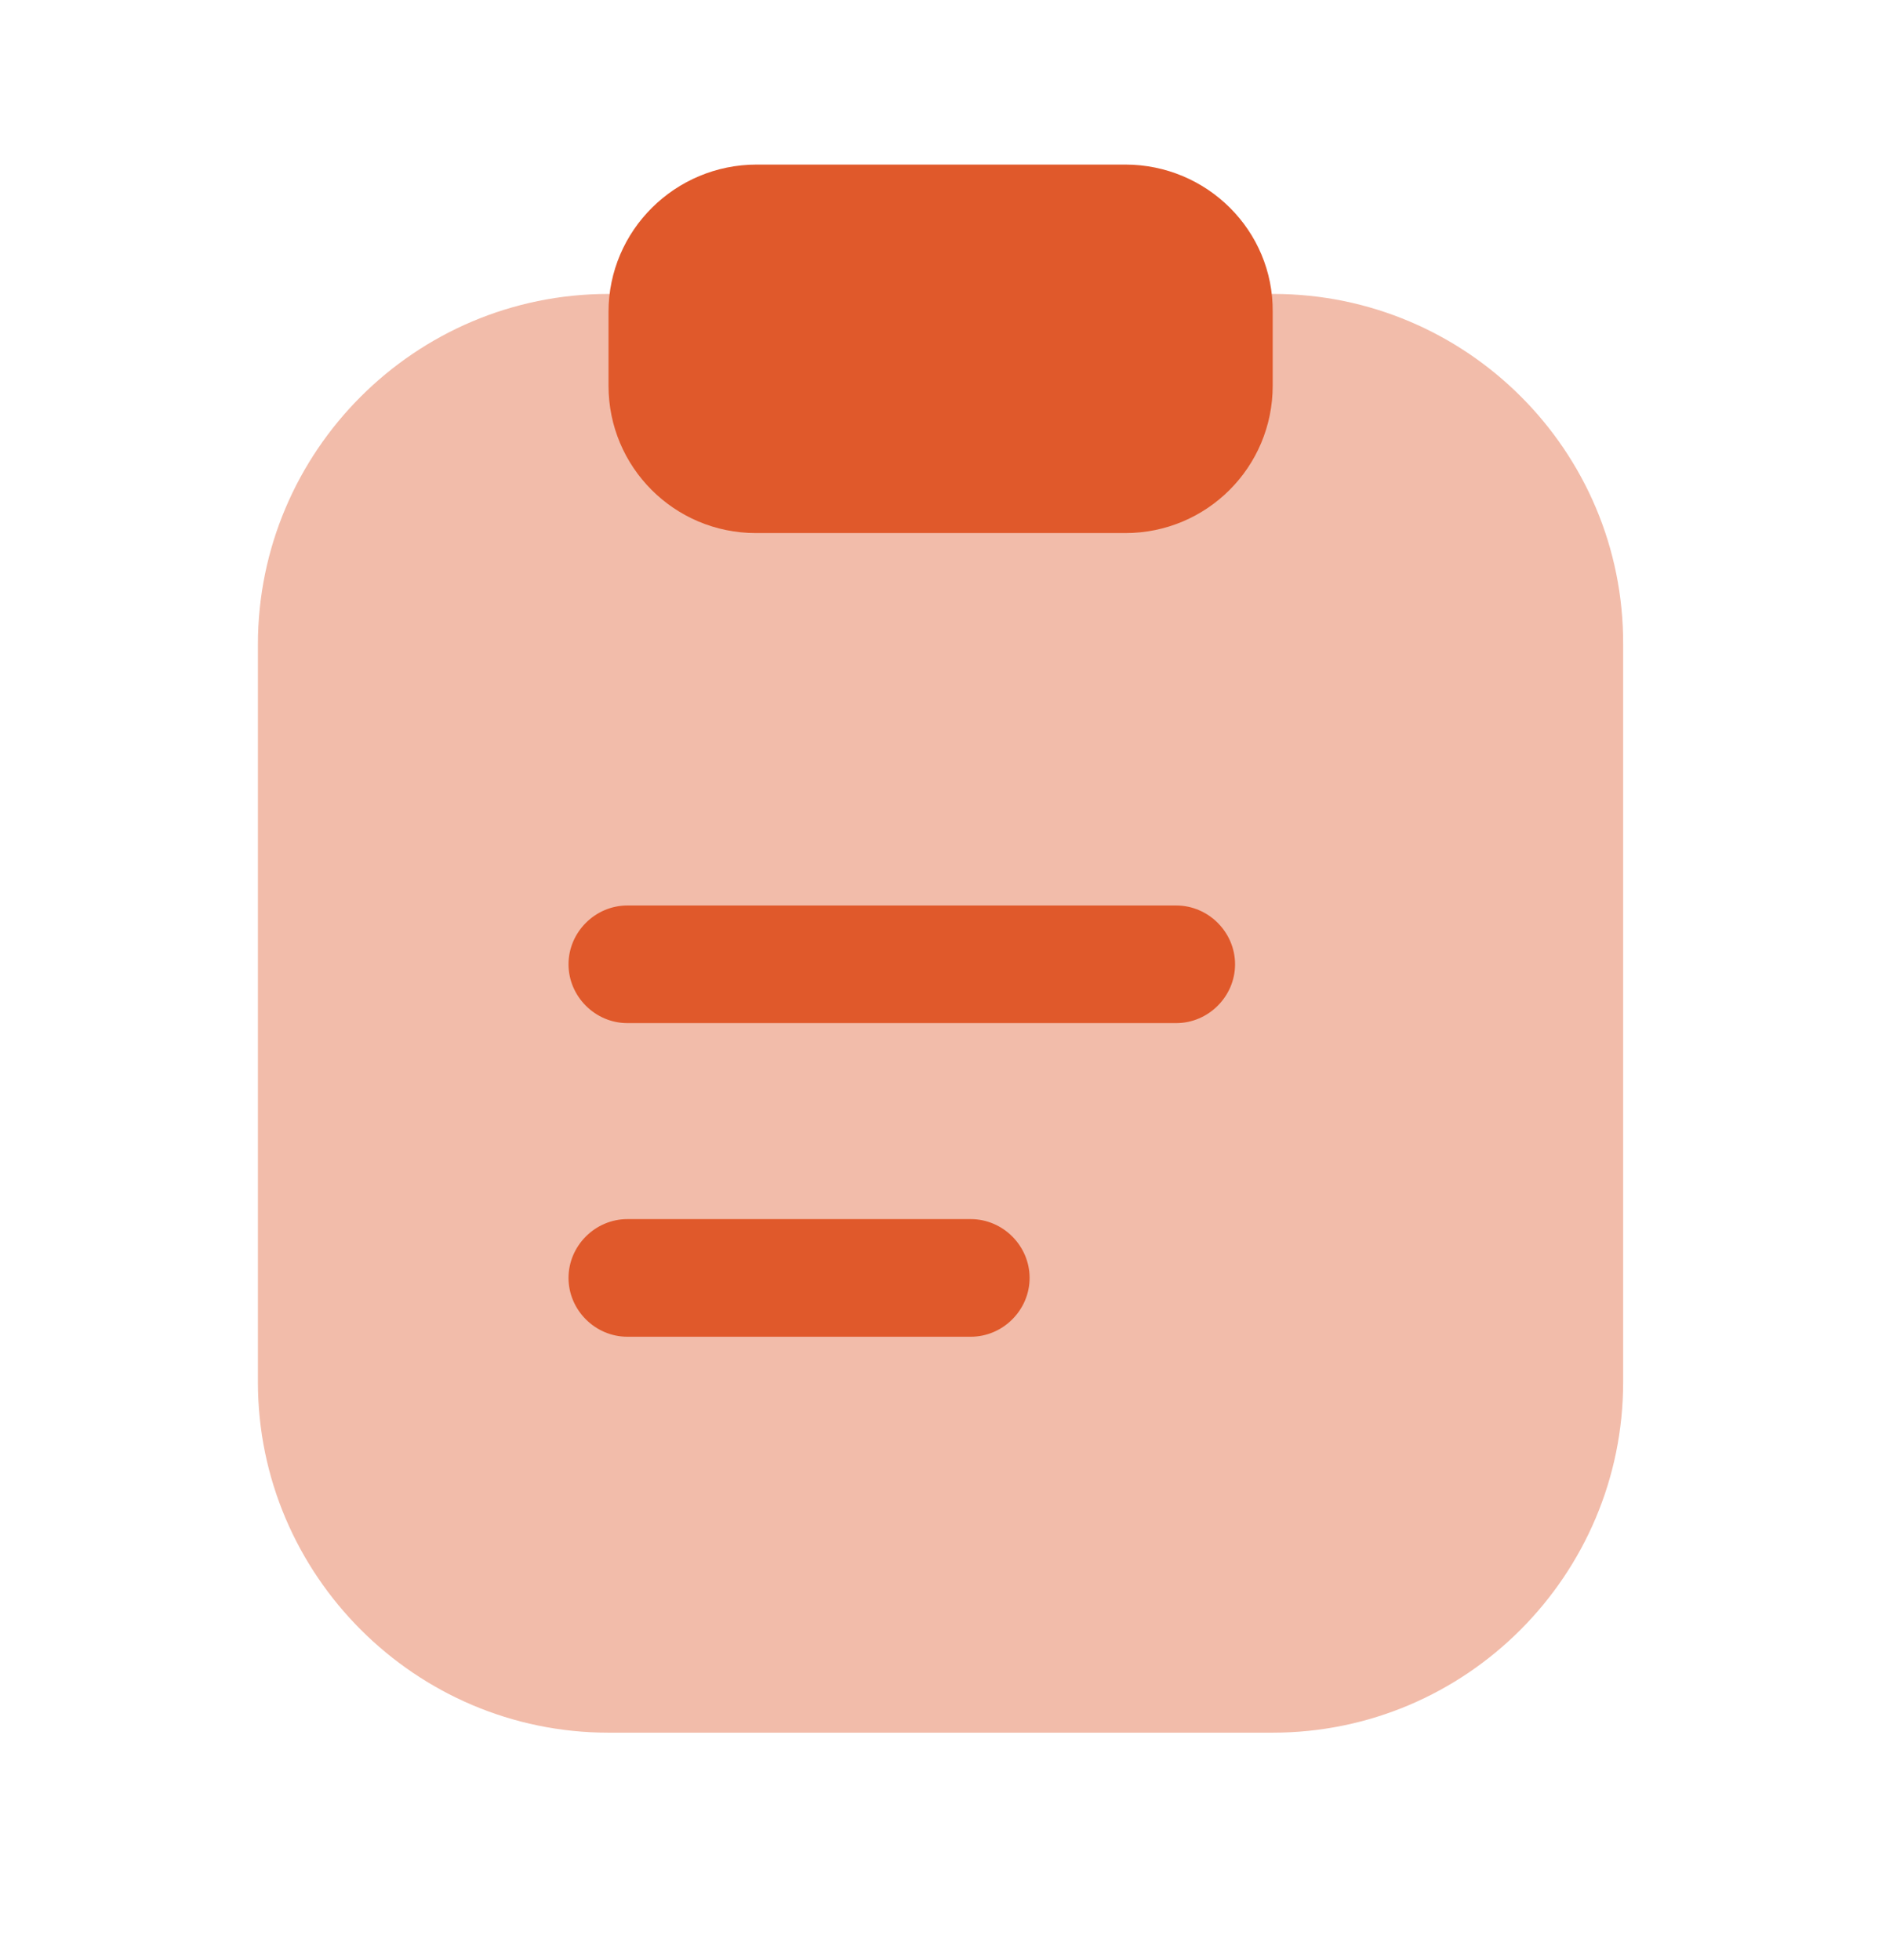
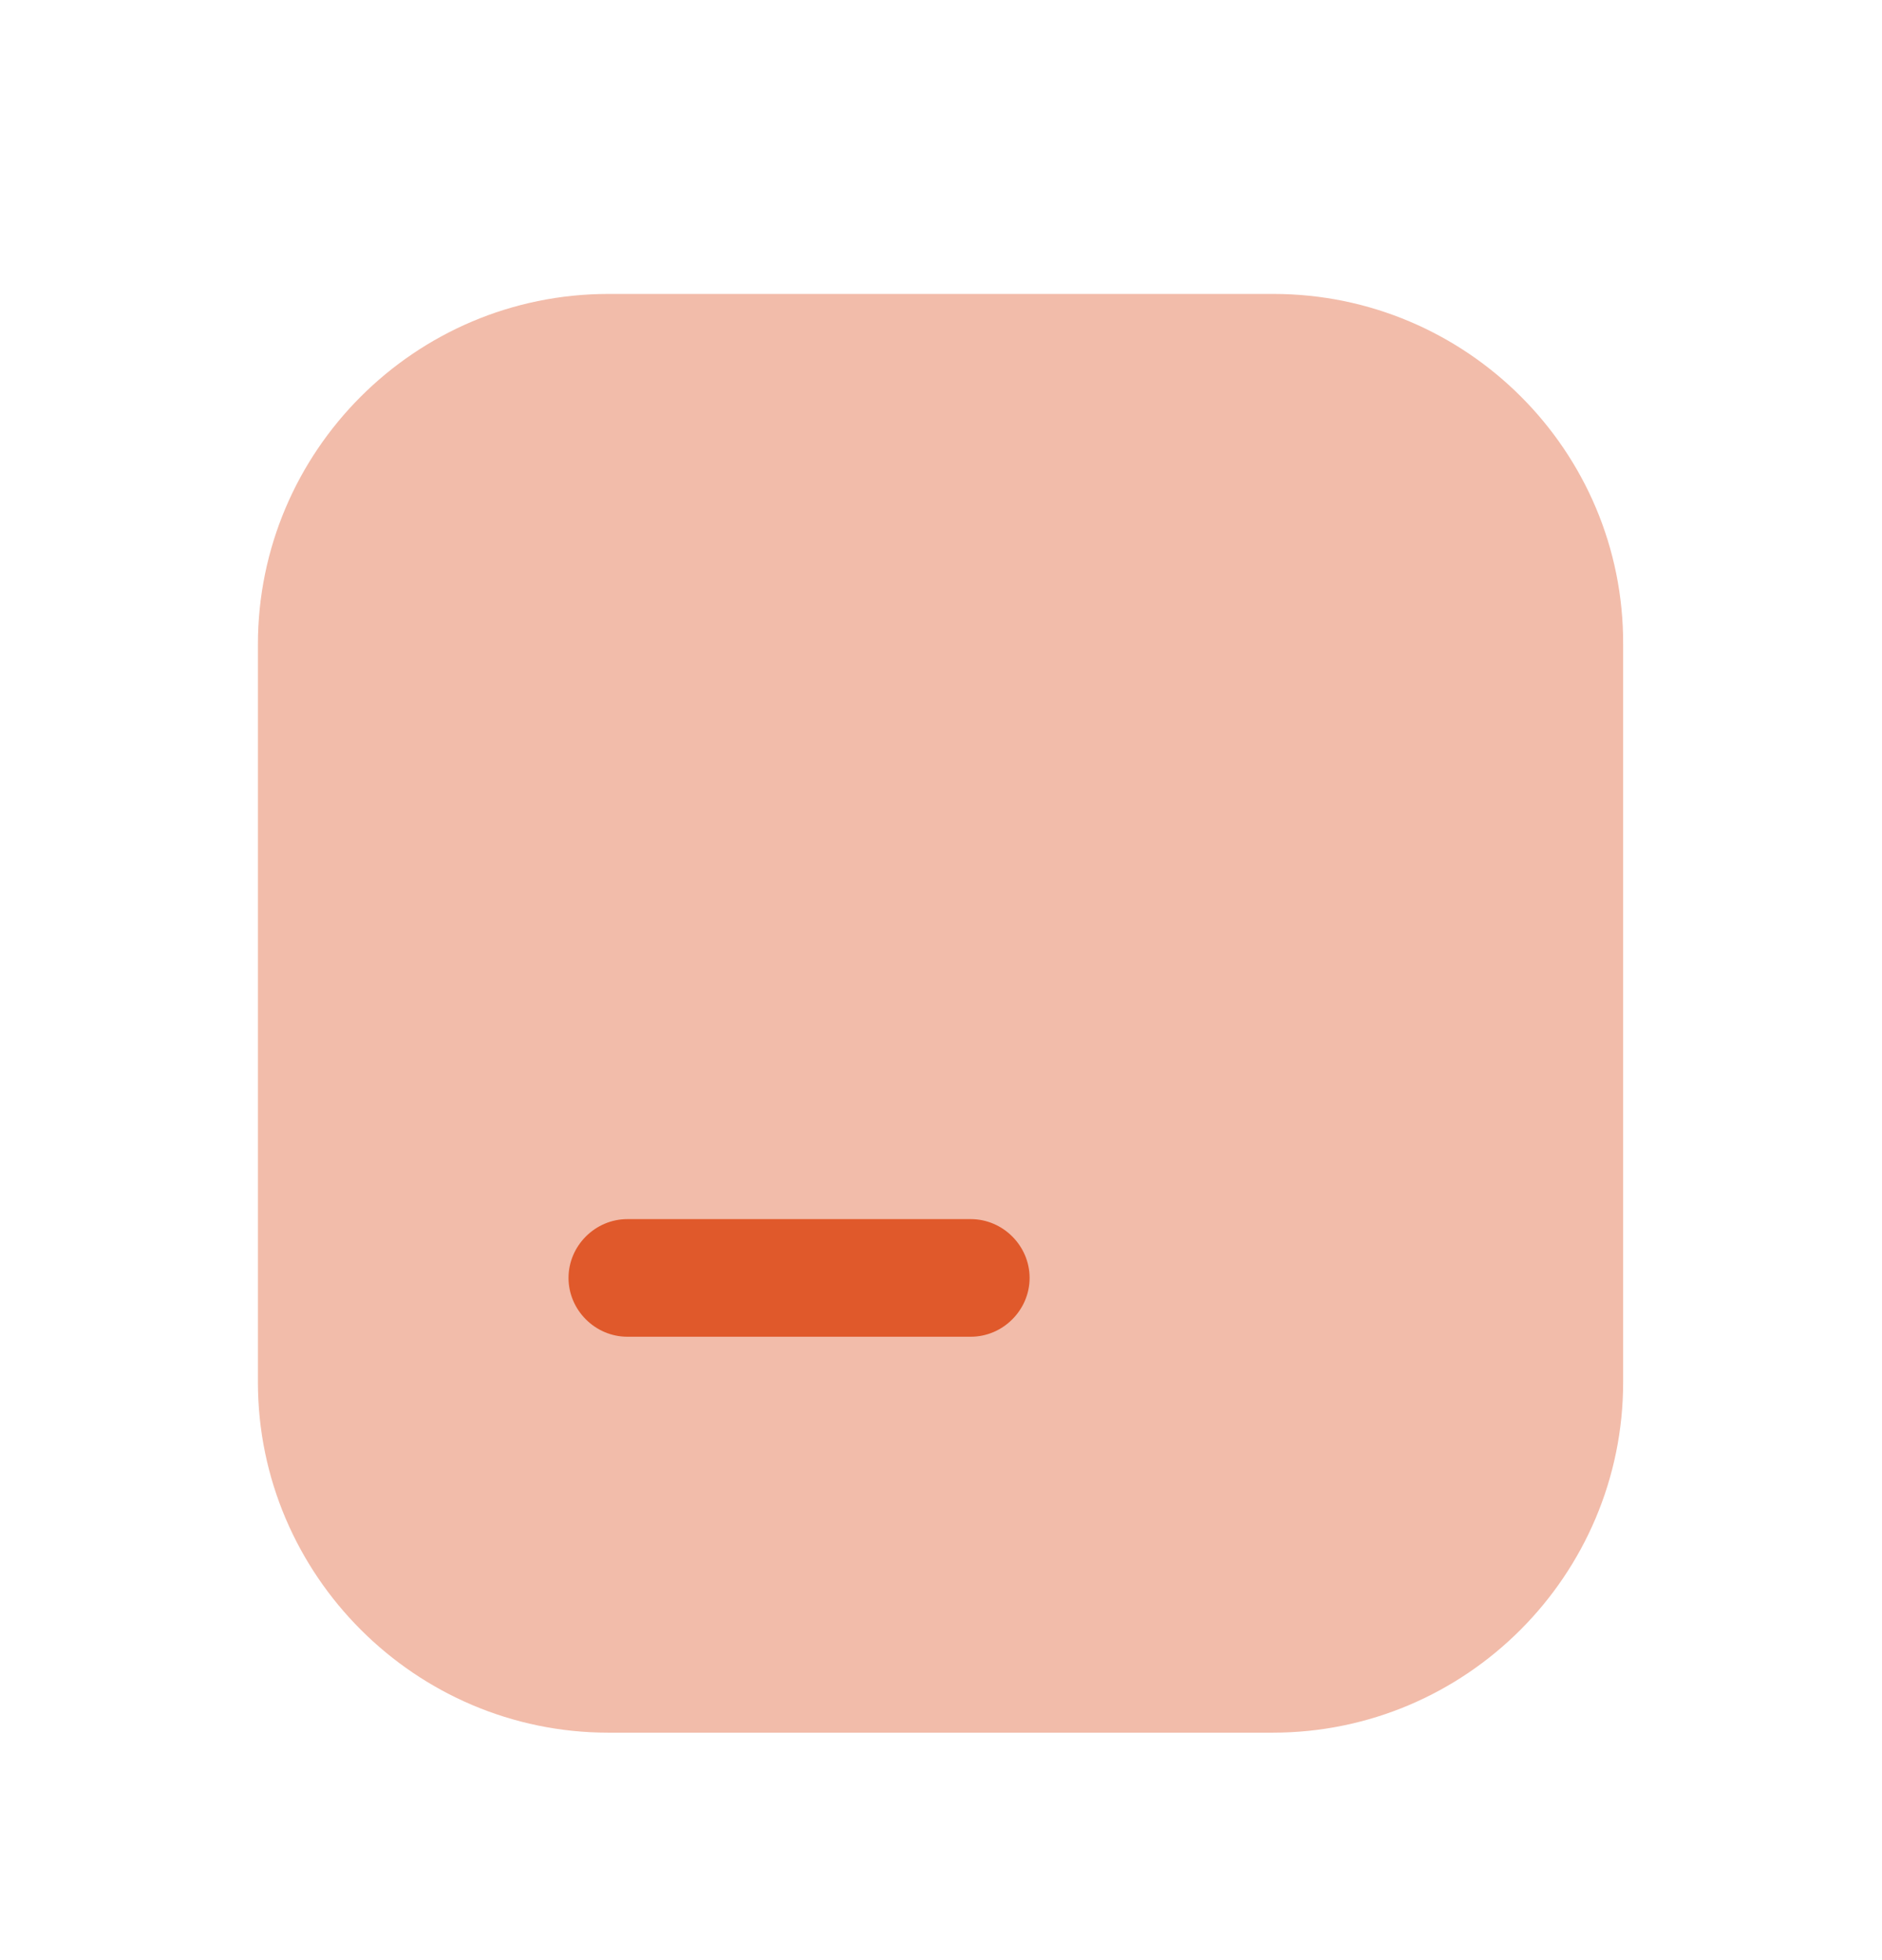
<svg xmlns="http://www.w3.org/2000/svg" width="24" height="25" viewBox="0 0 24 25" fill="none">
  <path opacity="0.4" d="M16.239 3.749H7.759C5.289 3.749 3.289 5.759 3.289 8.219V17.629C3.289 20.089 5.299 22.099 7.759 22.099H16.229C18.699 22.099 20.699 20.089 20.699 17.629V8.219C20.709 5.749 18.699 3.749 16.239 3.749Z" fill="#E0592B" />
-   <path d="M14.35 2.099H9.65C8.61 2.099 7.76 2.939 7.76 3.979V4.919C7.76 5.959 8.6 6.799 9.64 6.799H14.35C15.39 6.799 16.23 5.959 16.23 4.919V3.979C16.24 2.939 15.39 2.099 14.35 2.099Z" fill="#E0592B" />
-   <path d="M15 13.049H8C7.59 13.049 7.25 12.709 7.25 12.299C7.25 11.889 7.59 11.549 8 11.549H15C15.41 11.549 15.75 11.889 15.75 12.299C15.75 12.709 15.41 13.049 15 13.049Z" fill="#E0592B" />
  <path d="M12.38 17.049H8C7.59 17.049 7.25 16.709 7.25 16.299C7.25 15.889 7.59 15.549 8 15.549H12.38C12.79 15.549 13.13 15.889 13.13 16.299C13.13 16.709 12.79 17.049 12.38 17.049Z" fill="#E0592B" />
</svg>